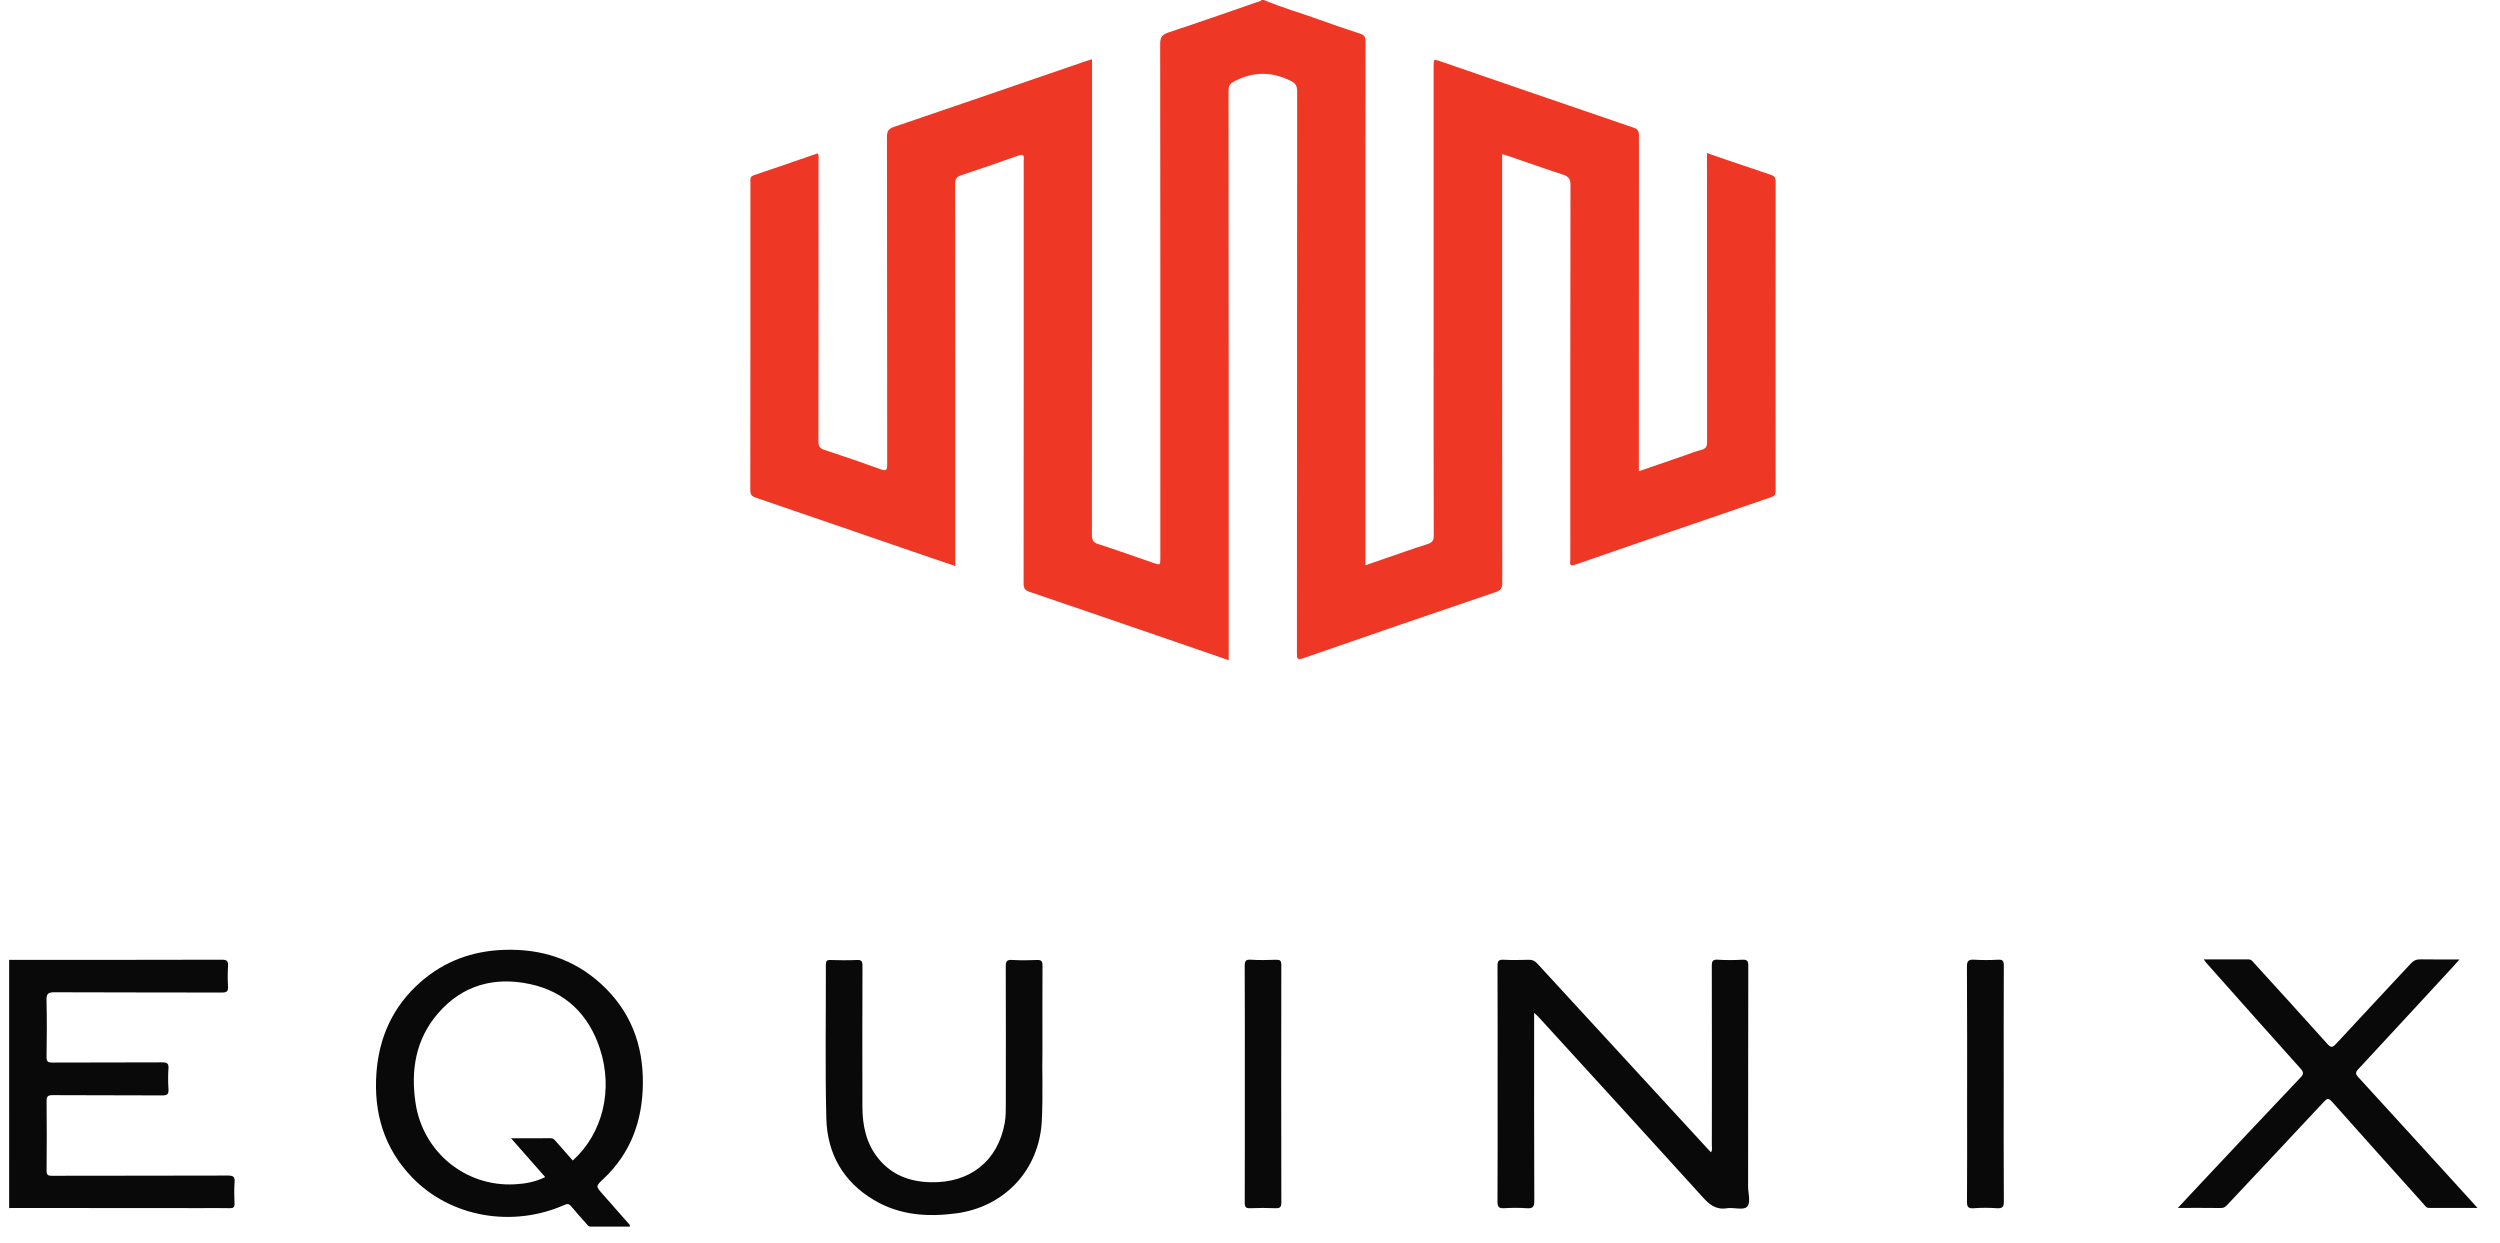
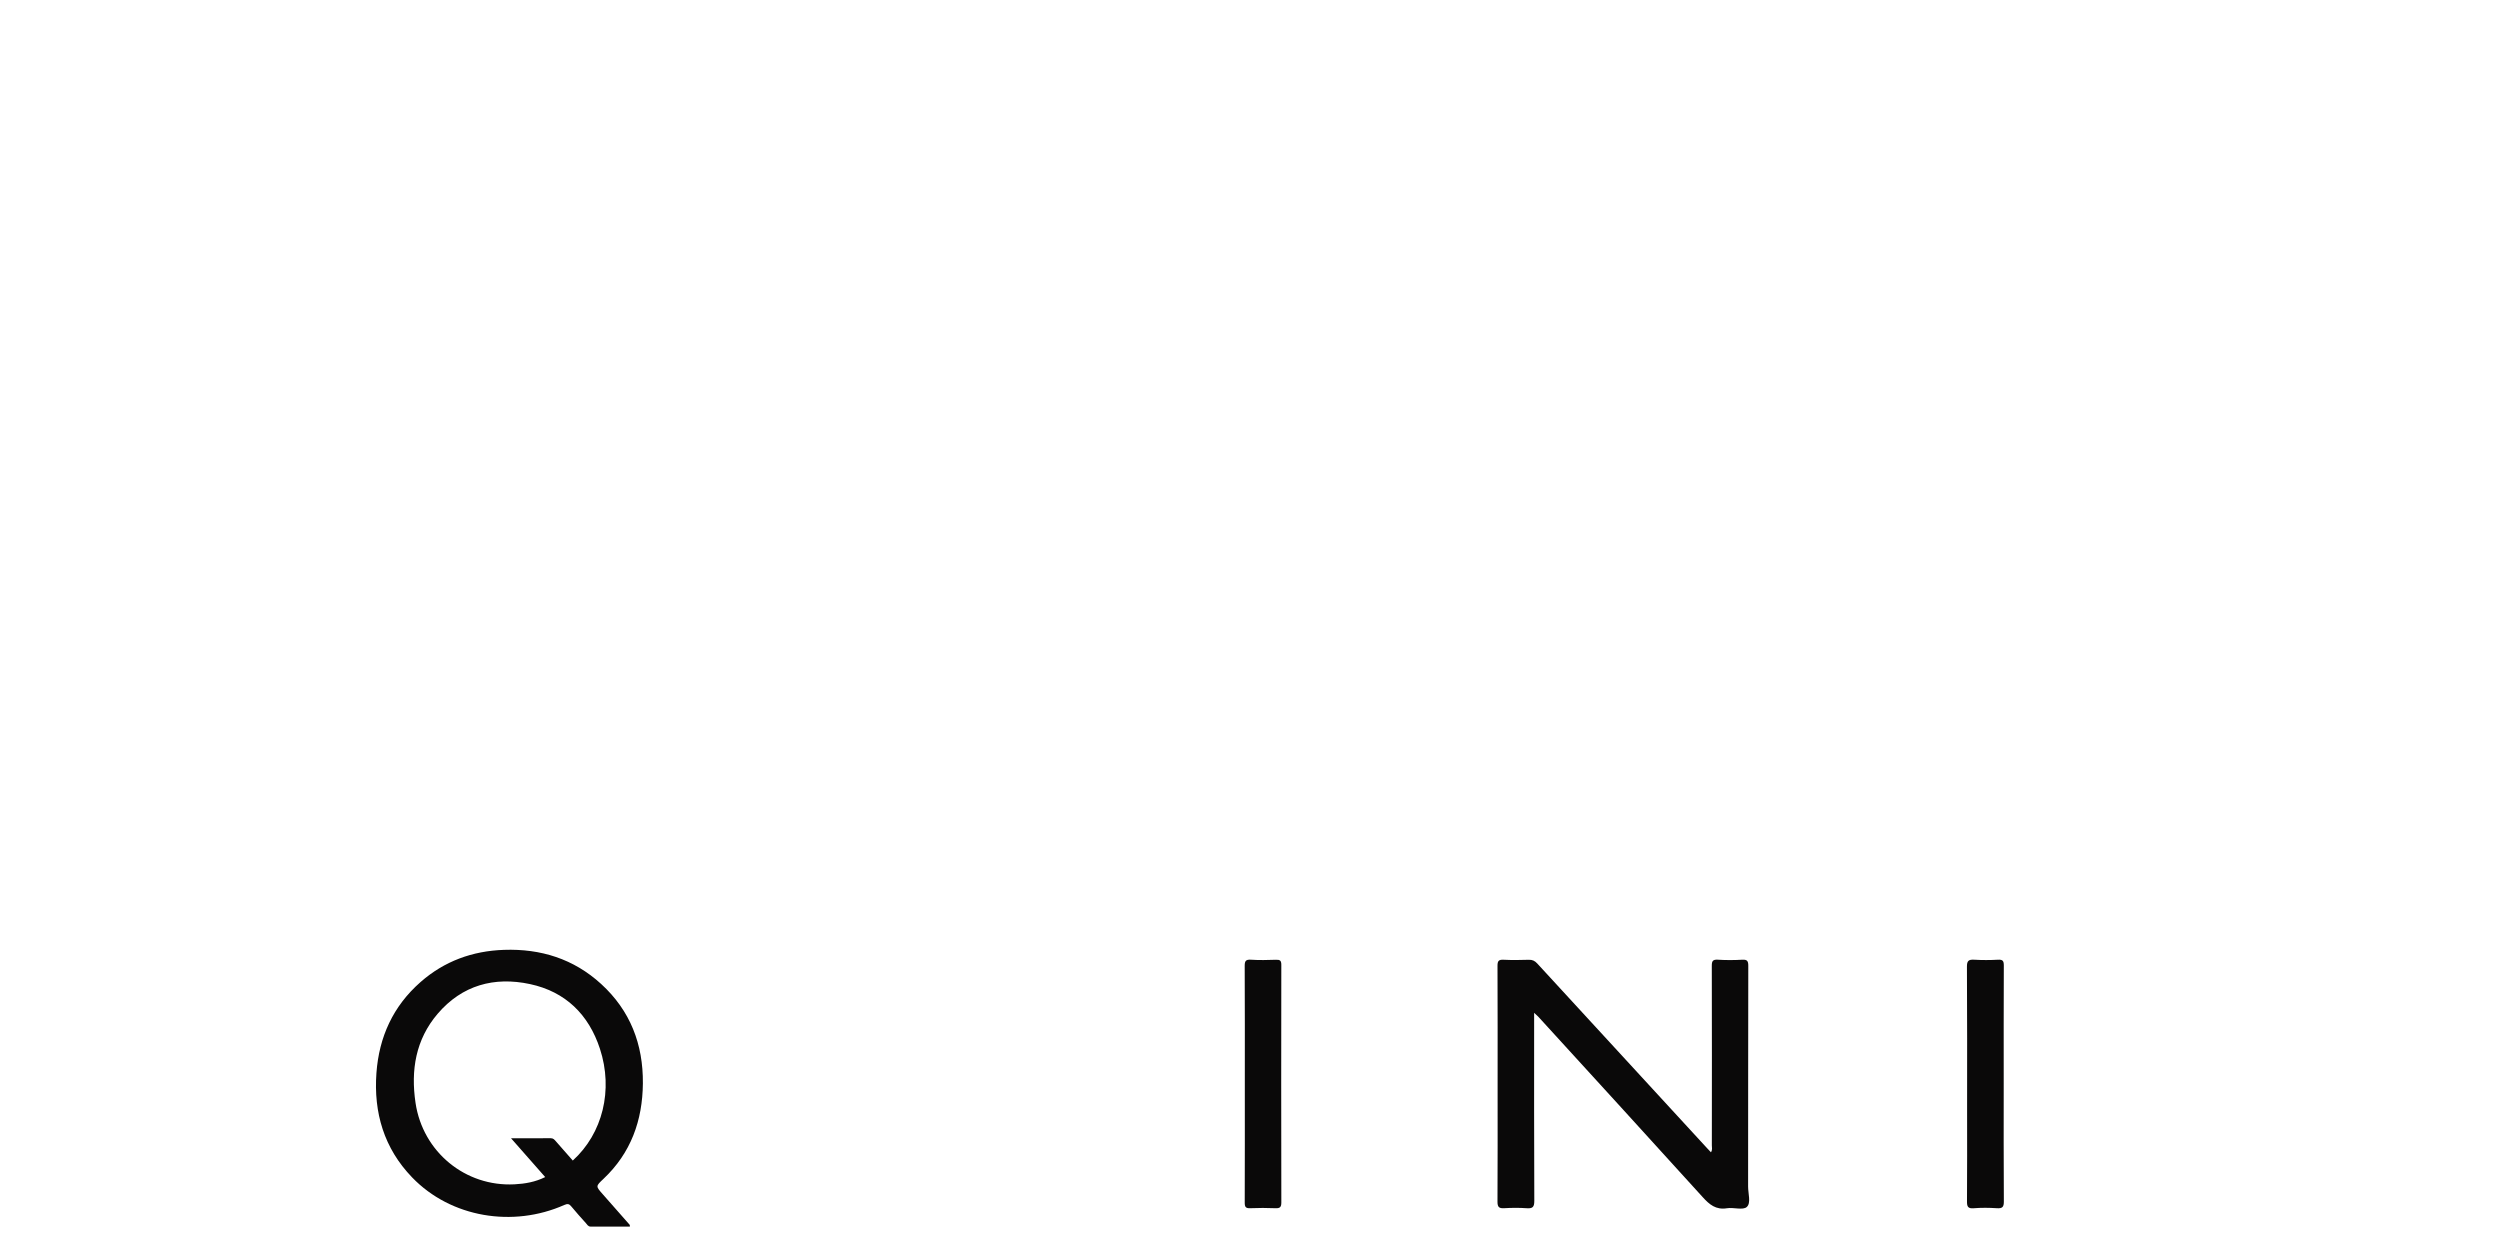
<svg xmlns="http://www.w3.org/2000/svg" version="1.1" id="Layer_1" x="0px" y="0px" width="273.5px" height="136px" viewBox="0 7.5 273.5 136" enable-background="new 0 7.5 273.5 136" xml:space="preserve">
  <g>
-     <path fill="#EE3724" d="M138.263,7.502c1.995,0.834,4.076,1.428,6.106,2.164c1.458,0.529,2.924,1.034,4.401,1.506   c0.468,0.149,0.62,0.357,0.618,0.854c-0.016,9.494-0.013,18.987-0.013,28.481c0,9.333,0,18.667,0,28c0,0.249,0,0.498,0,0.834   c0.857-0.297,1.65-0.572,2.442-0.844c1.447-0.495,2.886-1.013,4.343-1.47c0.519-0.163,0.695-0.385,0.693-0.951   c-0.023-6.794-0.017-13.588-0.017-20.382c0-10.318,0-20.634,0-30.952c0-0.789,0-0.788,0.768-0.525   c7.03,2.421,14.061,4.847,21.098,7.247c0.482,0.166,0.598,0.39,0.598,0.867c-0.012,11.941-0.01,23.882-0.01,35.824   c0,0.269,0,0.538,0,0.9c1.69-0.583,3.302-1.14,4.916-1.695c0.646-0.222,1.283-0.48,1.944-0.653   c0.495-0.129,0.604-0.387,0.603-0.869c-0.013-10.226-0.01-20.452-0.01-30.677c0-0.274,0-0.547,0-0.913   c0.804,0.276,1.55,0.532,2.299,0.788c1.554,0.53,3.107,1.064,4.665,1.583c0.362,0.12,0.549,0.269,0.549,0.714   c-0.016,11.302-0.015,22.602-0.004,33.903c0,0.398-0.141,0.536-0.501,0.66c-7.143,2.446-14.283,4.899-21.413,7.377   c-0.741,0.257-0.546-0.213-0.546-0.552c-0.001-13.658-0.008-27.315,0.018-40.973c0-0.662-0.203-0.944-0.817-1.143   c-1.996-0.646-3.973-1.352-5.957-2.033c-0.212-0.072-0.429-0.125-0.702-0.206c0,0.325,0,0.596,0,0.867   c0,15.327-0.005,30.654,0.014,45.98c0.001,0.592-0.136,0.862-0.724,1.062c-7.02,2.384-14.031,4.79-21.033,7.228   c-0.691,0.242-0.709,0.039-0.709-0.545c0.012-20.497,0.006-40.994,0.025-61.49c0.001-0.653-0.229-0.888-0.798-1.165   c-2.002-0.976-3.935-0.966-5.929,0.016c-0.53,0.261-0.78,0.443-0.78,1.094c0.022,20.475,0.02,40.948,0.02,61.424   c0,0.271,0,0.543,0,0.887c-2.035-0.701-4.014-1.385-5.996-2.066c-5.263-1.808-10.524-3.625-15.794-5.412   c-0.497-0.168-0.649-0.381-0.649-0.905c0.016-15.304,0.012-30.608,0.012-45.914c0-0.159-0.018-0.323,0.003-0.479   c0.08-0.574-0.172-0.575-0.617-0.417c-2.064,0.729-4.129,1.456-6.211,2.138c-0.522,0.171-0.677,0.403-0.677,0.956   c0.02,13.634,0.015,27.268,0.015,40.902c0,0.273,0,0.547,0,0.901c-1.577-0.537-3.1-1.053-4.621-1.577   c-5.738-1.972-11.473-3.953-17.215-5.911c-0.44-0.15-0.59-0.336-0.589-0.812c0.016-11.233,0.012-22.465,0.014-33.697   c0-0.307-0.079-0.608,0.369-0.758c2.334-0.779,4.657-1.593,6.994-2.398c0.161,0.291,0.087,0.564,0.087,0.823   c0.005,10.226,0.009,20.452-0.011,30.677c-0.001,0.554,0.158,0.782,0.679,0.953c2.059,0.672,4.109,1.375,6.146,2.115   c0.618,0.224,0.699,0.066,0.699-0.526c-0.015-11.941-0.006-23.883-0.026-35.824c0-0.619,0.149-0.901,0.766-1.109   c6.998-2.375,13.984-4.786,20.973-7.187c0.21-0.073,0.427-0.129,0.693-0.209c0,0.352,0,0.625,0,0.899   c0,17.043,0.003,34.085-0.012,51.128c0,0.555,0.128,0.826,0.69,1.007c2.019,0.65,4.017,1.367,6.022,2.057   c0.772,0.266,0.774,0.266,0.775-0.525c0-2.699,0-5.398,0-8.099c0-16.036,0.004-32.072-0.017-48.108   c-0.001-0.728,0.185-1.058,0.902-1.294c3.313-1.092,6.605-2.255,9.904-3.392c0.099-0.035,0.233-0.014,0.263-0.163   C138.08,7.502,138.172,7.502,138.263,7.502z" />
-     <path fill="#0A0909" d="M1,112.508c7.752,0,15.505,0.008,23.258-0.016c0.598-0.004,0.726,0.172,0.689,0.721   c-0.048,0.729-0.045,1.465-0.001,2.193c0.034,0.533-0.126,0.68-0.67,0.678c-6.105-0.021-12.213,0-18.318-0.031   c-0.728-0.006-0.884,0.193-0.868,0.889c0.049,2.057,0.038,4.115,0.003,6.174c-0.008,0.529,0.151,0.631,0.65,0.629   c4.003-0.021,8.004,0,12.007-0.023c0.529-0.002,0.718,0.117,0.68,0.672c-0.051,0.75-0.046,1.51,0,2.262   c0.033,0.535-0.122,0.686-0.671,0.682c-4.002-0.025-8.004-0.002-12.006-0.029c-0.559-0.002-0.66,0.168-0.656,0.682   c0.025,2.514,0.026,5.031-0.001,7.545c-0.004,0.486,0.125,0.596,0.601,0.594c6.404-0.016,12.807-0.004,19.21-0.025   c0.585-0.002,0.807,0.109,0.757,0.738c-0.063,0.771-0.033,1.553-0.008,2.332c0.012,0.391-0.122,0.51-0.511,0.5   c-1.028-0.025-2.058-0.008-3.086-0.008c-6.976-0.004-13.95-0.01-20.925-0.014c-0.044,0-0.088,0.021-0.132,0.033   C1,130.627,1,121.566,1,112.508z" />
    <path fill="#0A0909" d="M68.909,141.689c-1.437,0-2.868,0-4.299,0c-0.271,0-0.38-0.229-0.527-0.393   c-0.532-0.596-1.074-1.188-1.578-1.807c-0.243-0.299-0.417-0.322-0.785-0.16c-5.586,2.48-12.384,1.391-16.636-3.023   c-3.068-3.184-4.218-7.066-3.902-11.424c0.288-3.955,1.829-7.314,4.827-9.947c2.603-2.285,5.679-3.404,9.125-3.521   c4.024-0.139,7.625,0.986,10.627,3.729c3.189,2.912,4.609,6.598,4.57,10.883c-0.037,4.059-1.309,7.609-4.311,10.441   c-0.856,0.809-0.862,0.797-0.078,1.682c0.986,1.113,1.967,2.229,2.947,3.346C68.913,141.518,68.9,141.576,68.909,141.689z    M62.663,134.465c3.265-2.965,4.449-7.711,2.97-12.229c-1.228-3.752-3.775-6.248-7.654-7.078   c-3.915-0.838-7.418,0.121-10.089,3.236c-2.419,2.822-2.963,6.188-2.429,9.771c0.798,5.355,5.445,9.18,10.828,8.9   c1.138-0.059,2.274-0.252,3.356-0.793c-1.243-1.414-2.438-2.77-3.736-4.244c1.571,0,2.959,0.006,4.346-0.006   c0.274-0.002,0.406,0.162,0.556,0.334C61.427,133.059,62.045,133.762,62.663,134.465z" />
    <path fill="#0A0909" d="M167.834,118.301c0,0.389,0,0.635,0,0.883c0,6.564-0.013,13.127,0.019,19.691   c0.003,0.682-0.188,0.852-0.836,0.805c-0.818-0.059-1.647-0.051-2.467-0.002c-0.564,0.031-0.727-0.135-0.725-0.713   c0.024-4.094,0.014-8.188,0.014-12.279c0-4.506,0.01-9.012-0.012-13.516c-0.004-0.541,0.133-0.703,0.674-0.674   c0.912,0.047,1.83,0.031,2.744,0.004c0.402-0.014,0.668,0.117,0.938,0.414c6.185,6.738,12.378,13.467,18.572,20.197   c0.133,0.146,0.27,0.285,0.423,0.449c0.183-0.266,0.098-0.523,0.098-0.758c0.007-6.543,0.012-13.082-0.005-19.623   c-0.002-0.508,0.084-0.723,0.655-0.688c0.888,0.057,1.785,0.053,2.675,0.002c0.549-0.031,0.662,0.148,0.662,0.672   c-0.019,8.051-0.01,16.098-0.02,24.148c-0.001,0.77,0.337,1.797-0.143,2.229c-0.422,0.381-1.447,0.021-2.18,0.141   c-1.202,0.193-1.909-0.402-2.655-1.229c-5.954-6.576-11.945-13.119-17.925-19.672C168.222,118.654,168.085,118.539,167.834,118.301   z" />
-     <path fill="#0A0909" d="M238.258,139.646c0.972-1.041,1.825-1.955,2.68-2.867c3.571-3.799,7.134-7.604,10.726-11.385   c0.399-0.42,0.35-0.621-0.01-1.021c-3.438-3.824-6.851-7.674-10.27-11.52c-0.084-0.094-0.154-0.203-0.292-0.391   c1.695,0,3.289,0.006,4.883-0.006c0.337-0.002,0.474,0.24,0.652,0.436c2.662,2.926,5.331,5.846,7.97,8.793   c0.387,0.434,0.563,0.447,0.965,0.016c2.711-2.943,5.459-5.852,8.18-8.789c0.307-0.332,0.615-0.467,1.064-0.459   c1.366,0.025,2.733,0.01,4.265,0.01c-0.279,0.312-0.461,0.527-0.651,0.732c-3.474,3.764-6.943,7.531-10.433,11.281   c-0.329,0.354-0.292,0.537,0.016,0.873c3.999,4.365,7.985,8.746,11.974,13.125c0.315,0.344,0.626,0.693,1.06,1.172   c-1.896,0-3.601-0.002-5.306,0c-0.305,0.002-0.426-0.24-0.587-0.42c-3.345-3.725-6.694-7.445-10.017-11.193   c-0.379-0.426-0.545-0.373-0.898,0.008c-3.508,3.764-7.037,7.51-10.556,11.262c-0.194,0.211-0.377,0.357-0.693,0.354   C241.47,139.637,239.963,139.646,238.258,139.646z" />
-     <path fill="#0A0909" d="M114.042,122.303c-0.052,2.277,0.075,5.068-0.071,7.857c-0.28,5.328-4.058,9.375-9.361,10.082   c-3.16,0.42-6.206,0.205-9.005-1.461c-3.376-2.008-5.111-5.09-5.205-8.939c-0.137-5.602-0.037-11.207-0.051-16.811   c-0.001-0.385,0.097-0.516,0.493-0.506c0.96,0.027,1.924,0.045,2.882-0.002c0.532-0.027,0.633,0.145,0.631,0.648   c-0.019,5.121-0.019,10.246-0.008,15.369c0.003,2.072,0.396,4.041,1.745,5.701c1.473,1.814,3.438,2.543,5.719,2.596   c4.303,0.102,7.345-2.307,8.104-6.473c0.123-0.668,0.119-1.367,0.12-2.051c0.009-5.033,0.012-10.064-0.006-15.096   c-0.001-0.52,0.099-0.73,0.671-0.699c0.912,0.055,1.831,0.045,2.744,0.006c0.493-0.021,0.609,0.145,0.606,0.617   C114.032,116.025,114.042,118.91,114.042,122.303z" />
    <path fill="#0A0909" d="M219.206,126.037c0,4.299-0.016,8.6,0.015,12.9c0.006,0.619-0.166,0.781-0.762,0.742   c-0.845-0.055-1.696-0.064-2.536,0.004c-0.652,0.053-0.739-0.201-0.734-0.77c0.026-3.316,0.012-6.631,0.012-9.949   c0-5.236,0.017-10.473-0.018-15.709c-0.003-0.654,0.196-0.795,0.796-0.762c0.866,0.051,1.738,0.049,2.605,0   c0.53-0.029,0.635,0.143,0.633,0.646C219.196,117.439,219.206,121.738,219.206,126.037z" />
    <path fill="#0A0909" d="M136.183,126.037c0-4.275,0.011-8.551-0.013-12.824c-0.003-0.543,0.08-0.762,0.686-0.721   c0.91,0.061,1.829,0.037,2.743,0.006c0.435-0.014,0.577,0.09,0.577,0.555c-0.016,8.666-0.016,17.328,0.002,25.994   c0.001,0.537-0.167,0.652-0.663,0.631c-0.912-0.039-1.829-0.039-2.741,0c-0.489,0.021-0.602-0.135-0.601-0.609   C136.19,134.725,136.183,130.381,136.183,126.037z" />
  </g>
</svg>